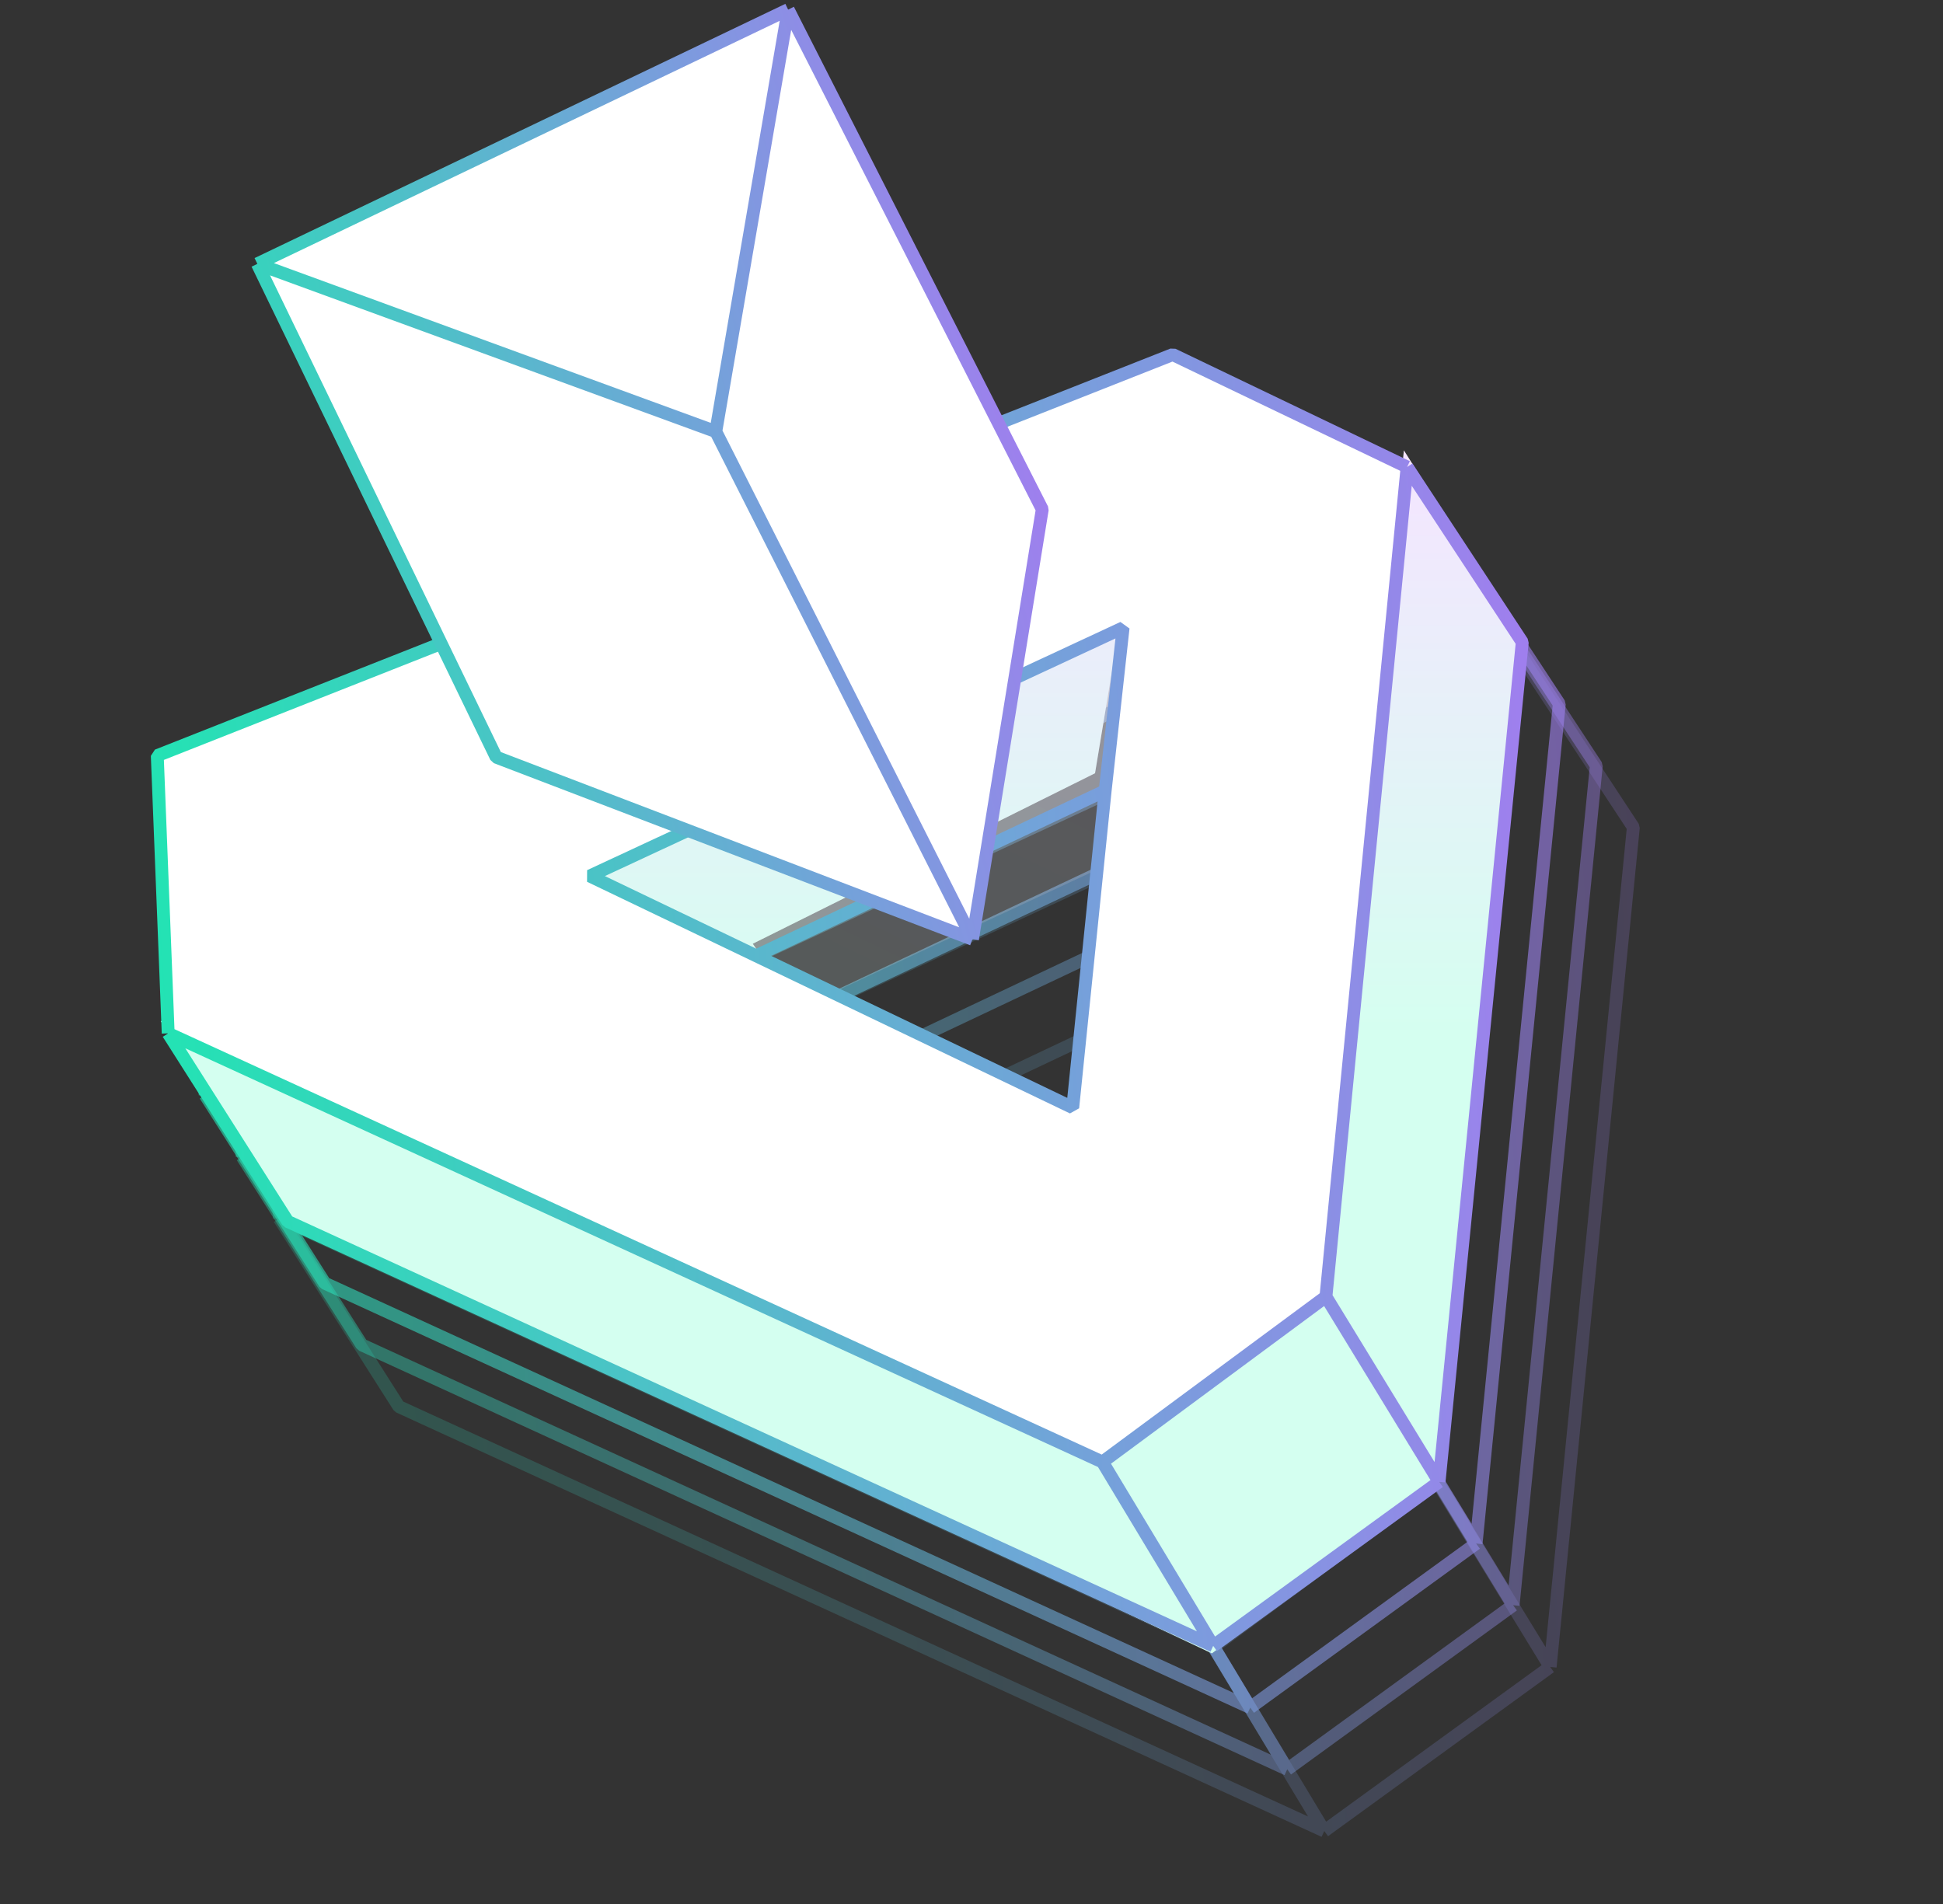
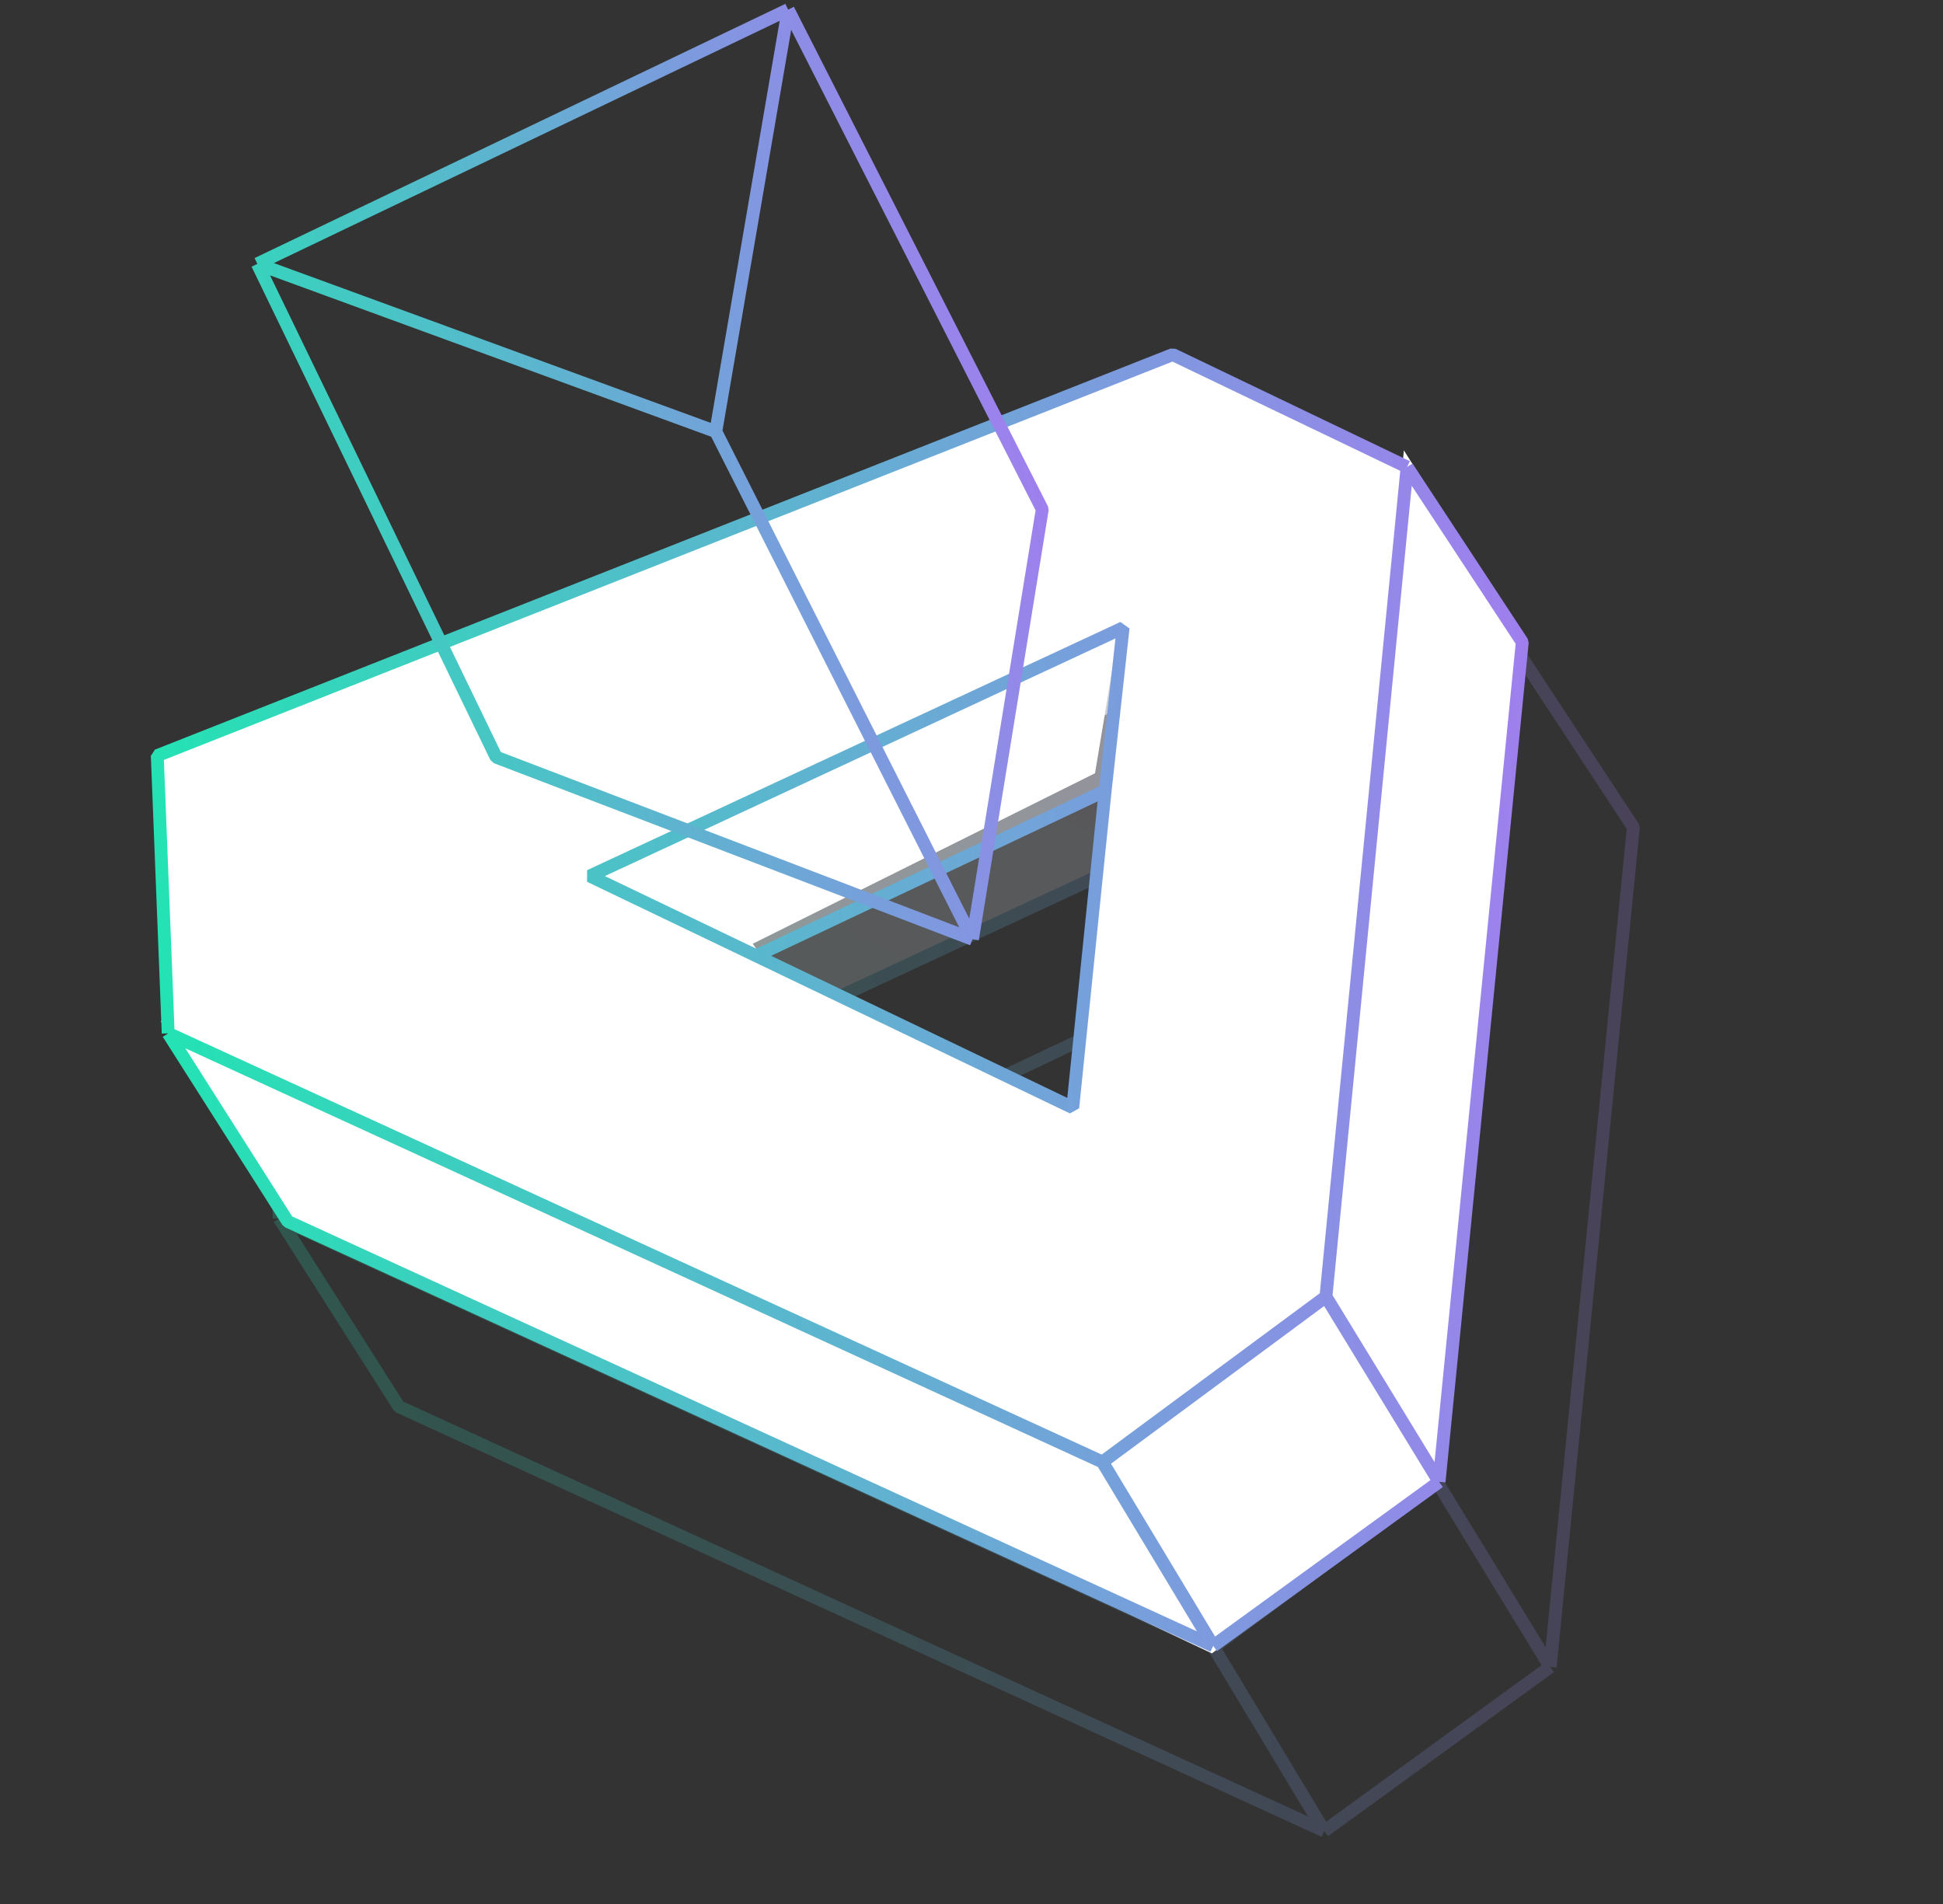
<svg xmlns="http://www.w3.org/2000/svg" width="302" height="296" viewBox="0 0 302 296" fill="none">
  <rect x="0" y="0" width="302" height="296" fill="#333333" stroke="none" />
  <g opacity="0.6">
    <path fill-rule="evenodd" clip-rule="evenodd" d="M97.432 145.758L123.288 158.162L172.49 181.765L177.53 132.509L180.32 107.178L97.432 145.758ZM30.2 127.047L188.029 64.707L224.46 82.184L211.845 211.154L177.111 236.849L31.897 170.219L30.2 127.047Z" fill="white" />
-     <path fill-rule="evenodd" clip-rule="evenodd" d="M97.432 145.758L123.288 158.162L172.49 181.765L177.53 132.509L180.32 107.178L97.432 145.758ZM30.2 127.047L188.029 64.707L224.46 82.184L211.845 211.154L177.111 236.849L31.897 170.219L30.2 127.047Z" fill="url(#paint0_linear_1698_396)" />
-     <path d="M224.46 82.184L188.029 64.707L30.2 127.047L31.897 170.219M224.46 82.184L211.845 211.154M224.46 82.184L242.361 109.415L229.43 239.926M211.845 211.154L177.111 236.849M211.845 211.154L229.43 239.926M177.111 236.849L31.897 170.219M177.111 236.849L194.321 265.432M31.897 170.219L50.484 199.462L194.321 265.432M229.43 239.926L194.321 265.432M177.53 132.509L180.32 107.178L97.432 145.758L123.288 158.162M177.53 132.509L172.49 181.765L123.288 158.162M177.53 132.509L123.288 158.162" stroke="url(#paint1_linear_1698_396)" stroke-width="2" stroke-linejoin="bevel" />
  </g>
  <g opacity="0.4">
-     <path fill-rule="evenodd" clip-rule="evenodd" d="M103.187 155.348L129.043 167.752L178.245 191.355L183.285 142.099L186.074 116.768L103.187 155.348ZM35.955 136.637L193.784 74.297L230.215 91.774L217.6 220.744L182.866 246.439L37.652 179.808L35.955 136.637Z" fill="white" />
+     <path fill-rule="evenodd" clip-rule="evenodd" d="M103.187 155.348L129.043 167.752L178.245 191.355L183.285 142.099L186.074 116.768L103.187 155.348ZM35.955 136.637L193.784 74.297L230.215 91.774L182.866 246.439L37.652 179.808L35.955 136.637Z" fill="white" />
    <path fill-rule="evenodd" clip-rule="evenodd" d="M103.187 155.348L129.043 167.752L178.245 191.355L183.285 142.099L186.074 116.768L103.187 155.348ZM35.955 136.637L193.784 74.297L230.215 91.774L217.6 220.744L182.866 246.439L37.652 179.808L35.955 136.637Z" fill="url(#paint2_linear_1698_396)" />
-     <path d="M230.215 91.774L193.784 74.297L35.955 136.637L37.652 179.808M230.215 91.774L217.6 220.744M230.215 91.774L248.116 119.005L235.185 249.516M217.6 220.744L182.866 246.439M217.6 220.744L235.185 249.516M182.866 246.439L37.652 179.808M182.866 246.439L200.076 275.021M37.652 179.808L56.239 209.052L200.076 275.021M235.185 249.516L200.076 275.021M183.285 142.099L186.074 116.768L103.187 155.348L129.043 167.752M183.285 142.099L178.245 191.355L129.043 167.752M183.285 142.099L129.043 167.752" stroke="url(#paint3_linear_1698_396)" stroke-width="2" stroke-linejoin="bevel" />
  </g>
  <g opacity="0.2">
    <path fill-rule="evenodd" clip-rule="evenodd" d="M108.942 164.94L134.798 177.344L183.999 200.947L189.039 151.691L191.829 126.36L108.942 164.94ZM41.71 146.229L199.539 83.889L235.97 101.366L223.355 230.335L188.621 256.03L43.407 189.4L41.71 146.229Z" fill="white" />
    <path fill-rule="evenodd" clip-rule="evenodd" d="M108.942 164.94L134.798 177.344L183.999 200.947L189.039 151.691L191.829 126.36L108.942 164.94ZM41.71 146.229L199.539 83.889L235.97 101.366L223.355 230.335L188.621 256.03L43.407 189.4L41.71 146.229Z" fill="url(#paint4_linear_1698_396)" />
    <path d="M235.97 101.366L199.539 83.889L41.71 146.229L43.407 189.4M235.97 101.366L223.355 230.335M235.97 101.366L253.871 128.596L240.94 259.108M223.355 230.335L188.621 256.03M223.355 230.335L240.94 259.108M188.621 256.03L43.407 189.4M188.621 256.03L205.831 284.613M43.407 189.4L61.994 218.644L205.831 284.613M240.94 259.108L205.831 284.613M189.039 151.691L191.829 126.36L108.942 164.94L134.798 177.344M189.039 151.691L183.999 200.947L134.798 177.344M189.039 151.691L134.798 177.344" stroke="url(#paint5_linear_1698_396)" stroke-width="2" stroke-linejoin="bevel" />
  </g>
  <path d="M174.6 93.691L25 158.742L43.8 188.456L188.367 257L223.634 230.401L237 99.715L218.2 70L206.367 201.586L171.167 225.679L117 146.696L170.2 120.193L174.6 93.691Z" fill="white" />
-   <path d="M174.6 93.691L25 158.742L43.8 188.456L188.367 257L223.634 230.401L237 99.715L218.2 70L206.367 201.586L171.167 225.679L117 146.696L170.2 120.193L174.6 93.691Z" fill="url(#paint6_linear_1698_396)" />
  <path fill-rule="evenodd" clip-rule="evenodd" d="M91.677 136.165L117.533 148.568L166.735 172.172L171.775 122.915L174.565 97.584L91.677 136.165ZM24.445 117.453L182.274 55.114L218.705 72.591L206.09 201.56L171.356 227.255L26.142 160.625L24.445 117.453Z" fill="white" />
  <path d="M218.705 72.591L182.274 55.114L24.445 117.453L26.142 160.625M218.705 72.591L206.09 201.56M218.705 72.591L236.606 99.821L223.675 230.333M206.09 201.56L171.356 227.255M206.09 201.56L223.675 230.333M171.356 227.255L26.142 160.625M171.356 227.255L188.566 255.838M26.142 160.625L44.729 189.869L188.566 255.838M223.675 230.333L188.566 255.838M171.775 122.915L174.565 97.584L91.677 136.165L117.533 148.568M171.775 122.915L166.735 172.172L117.533 148.568M171.775 122.915L117.533 148.568" stroke="url(#paint7_linear_1698_396)" stroke-width="2" stroke-linejoin="bevel" />
-   <path d="M162 79.174L151.149 146L77.118 117.693L40 41.017L122.5 1.5L162 79.174Z" fill="white" />
  <path d="M151.149 146L162 79.174L122.5 1.5M151.149 146L77.118 117.693L40 41.017M151.149 146L111.254 67.085M111.254 67.085L122.5 1.5M111.254 67.085L40 41.017M122.5 1.5L40 41.017" stroke="url(#paint8_linear_1698_396)" stroke-width="2" stroke-linejoin="bevel" />
  <defs>
    <linearGradient id="paint0_linear_1698_396" x1="189.027" y1="65.186" x2="118.671" y2="211.846" gradientUnits="userSpaceOnUse">
      <stop stop-color="#C362FF" stop-opacity="0.17" />
      <stop offset="1" stop-color="#00FFA3" stop-opacity="0.17" />
    </linearGradient>
    <linearGradient id="paint1_linear_1698_396" x1="311.089" y1="199.917" x2="-26.503" y2="222.193" gradientUnits="userSpaceOnUse">
      <stop stop-color="#C362FF" />
      <stop offset="1" stop-color="#00FFA3" />
    </linearGradient>
    <linearGradient id="paint2_linear_1698_396" x1="194.782" y1="74.776" x2="124.426" y2="221.436" gradientUnits="userSpaceOnUse">
      <stop stop-color="#C362FF" stop-opacity="0.17" />
      <stop offset="1" stop-color="#00FFA3" stop-opacity="0.17" />
    </linearGradient>
    <linearGradient id="paint3_linear_1698_396" x1="316.844" y1="209.507" x2="-20.749" y2="231.783" gradientUnits="userSpaceOnUse">
      <stop stop-color="#C362FF" />
      <stop offset="1" stop-color="#00FFA3" />
    </linearGradient>
    <linearGradient id="paint4_linear_1698_396" x1="200.537" y1="84.368" x2="130.181" y2="231.028" gradientUnits="userSpaceOnUse">
      <stop stop-color="#C362FF" stop-opacity="0.17" />
      <stop offset="1" stop-color="#00FFA3" stop-opacity="0.17" />
    </linearGradient>
    <linearGradient id="paint5_linear_1698_396" x1="322.599" y1="219.099" x2="-14.994" y2="241.375" gradientUnits="userSpaceOnUse">
      <stop stop-color="#C362FF" />
      <stop offset="1" stop-color="#00FFA3" />
    </linearGradient>
    <linearGradient id="paint6_linear_1698_396" x1="80.442" y1="70" x2="80.442" y2="163.068" gradientUnits="userSpaceOnUse">
      <stop stop-color="#C362FF" stop-opacity="0.17" />
      <stop offset="1" stop-color="#00FFA3" stop-opacity="0.17" />
    </linearGradient>
    <linearGradient id="paint7_linear_1698_396" x1="305.334" y1="190.324" x2="-32.258" y2="212.599" gradientUnits="userSpaceOnUse">
      <stop stop-color="#C362FF" />
      <stop offset="1" stop-color="#00FFA3" />
    </linearGradient>
    <linearGradient id="paint8_linear_1698_396" x1="187.682" y1="21.852" x2="-12.528" y2="75.337" gradientUnits="userSpaceOnUse">
      <stop stop-color="#C362FF" />
      <stop offset="1" stop-color="#00FFA3" />
    </linearGradient>
  </defs>
</svg>